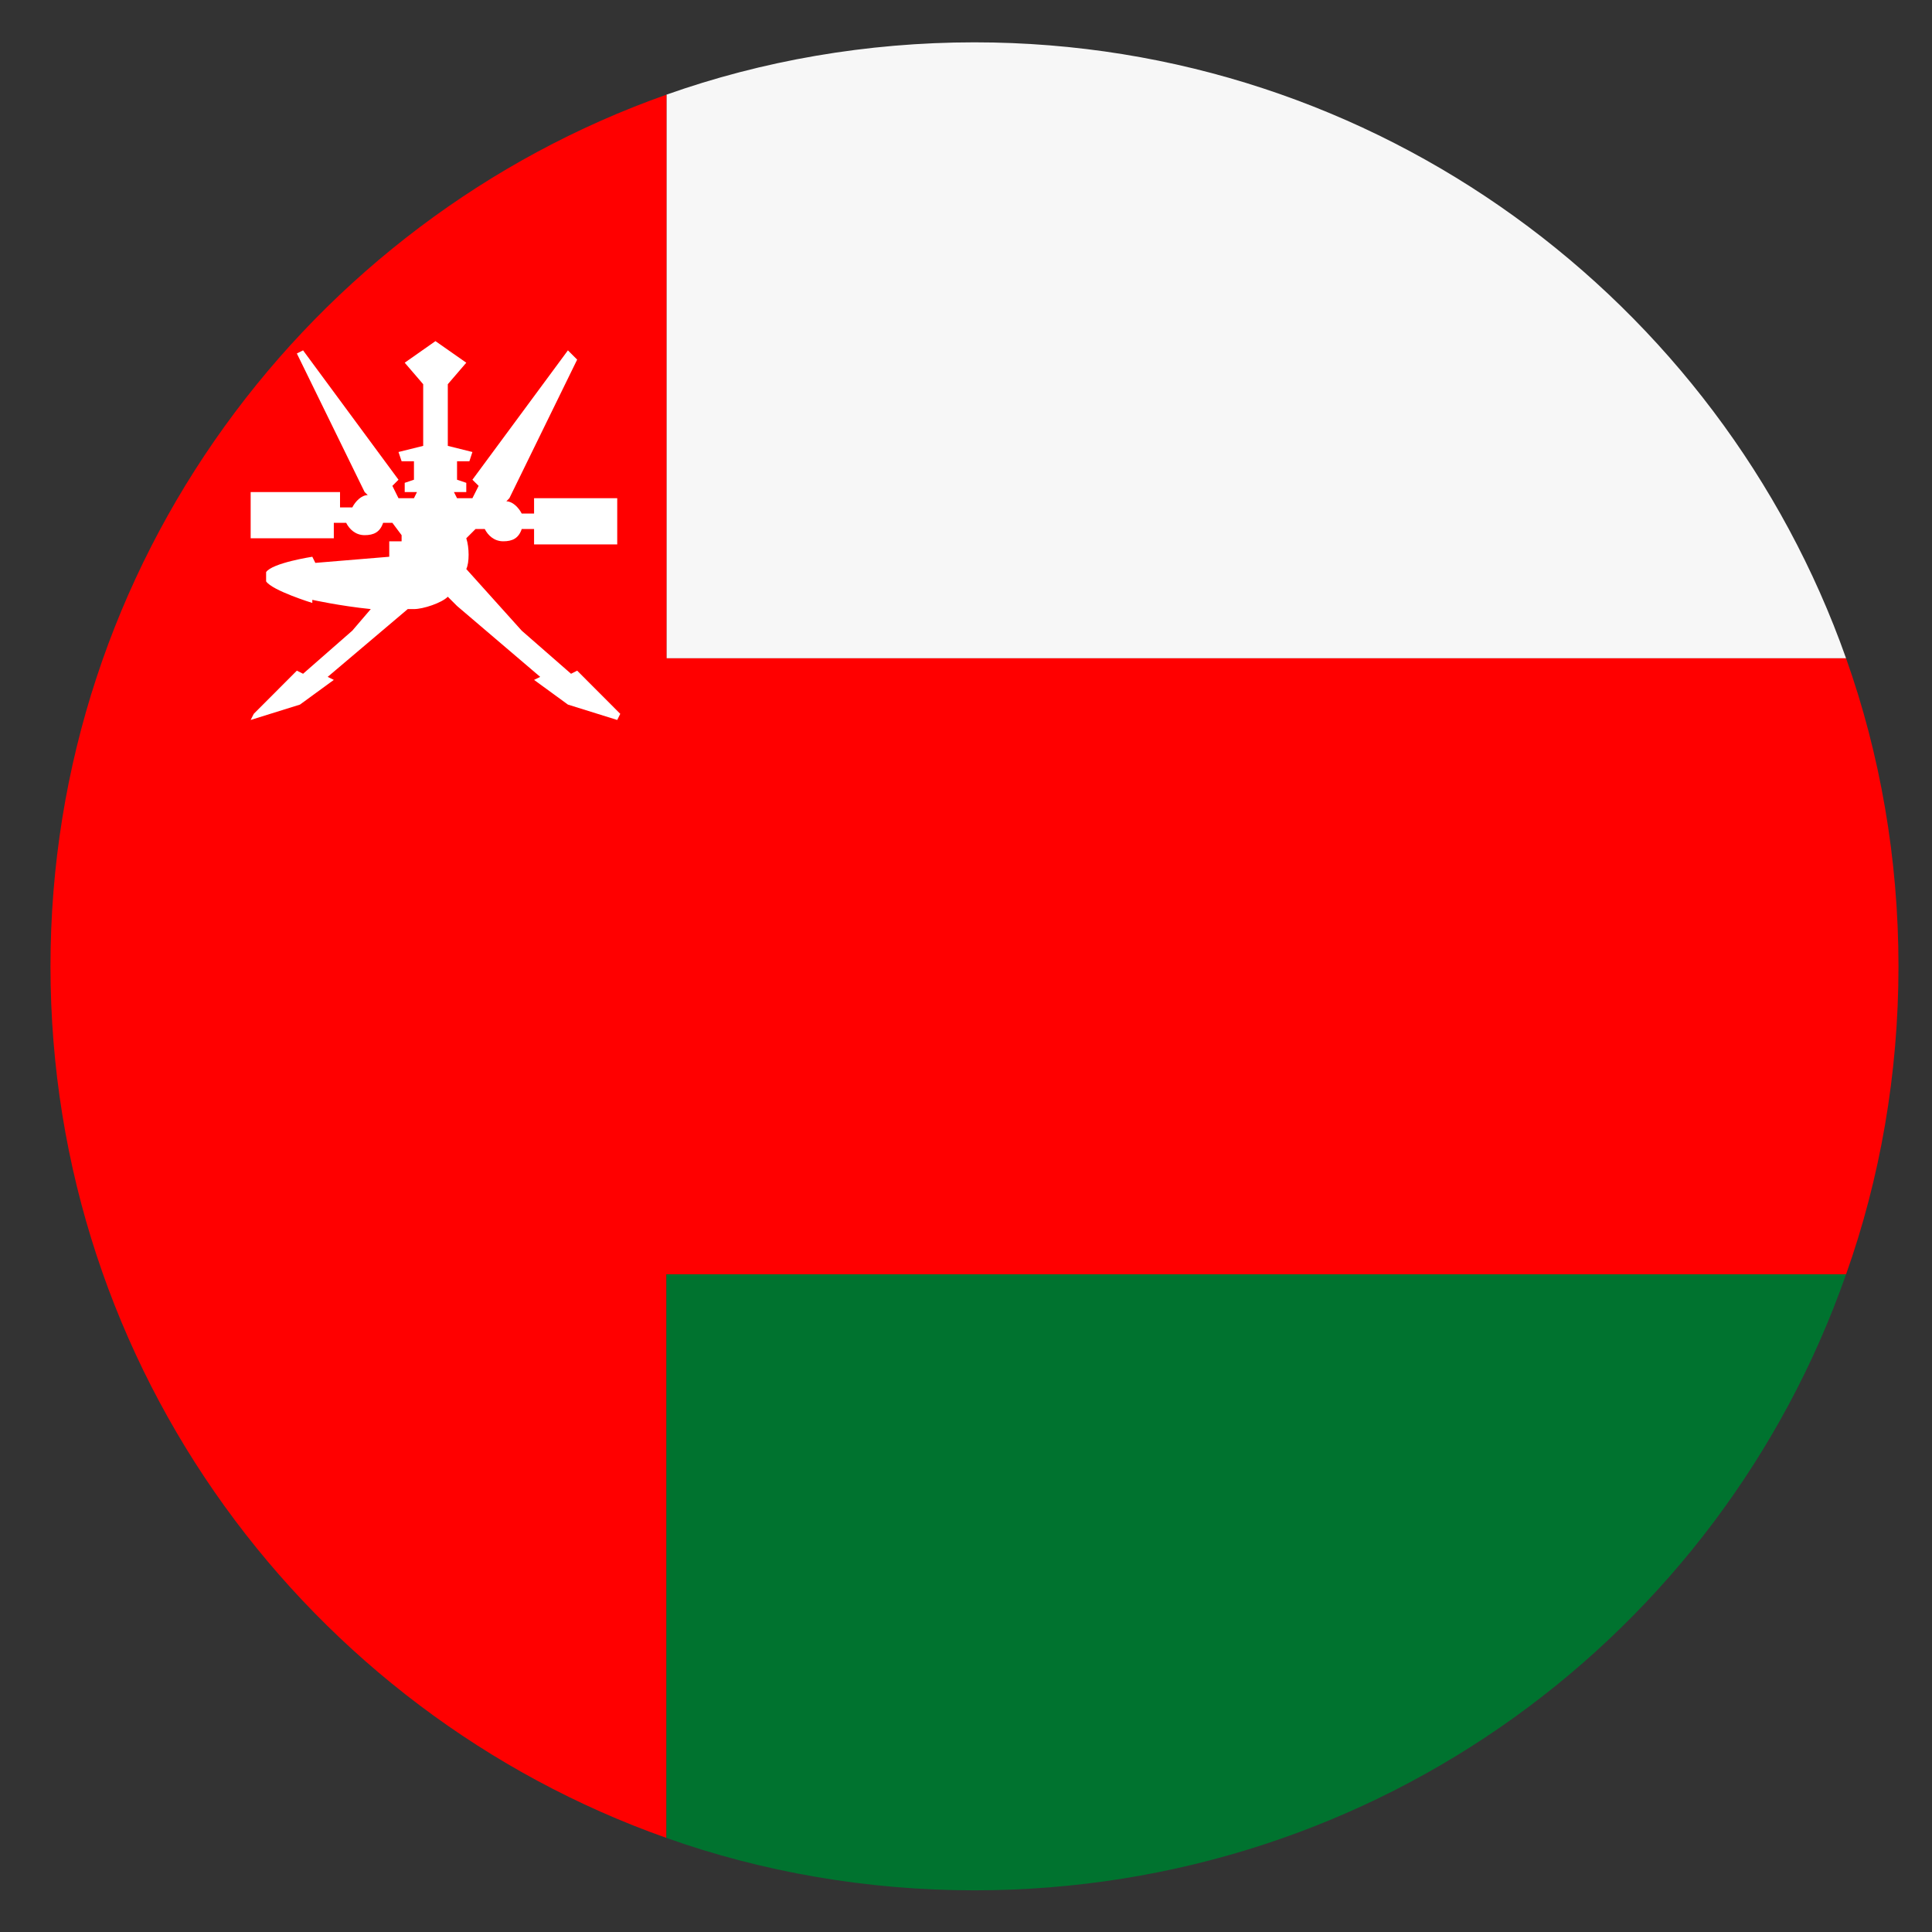
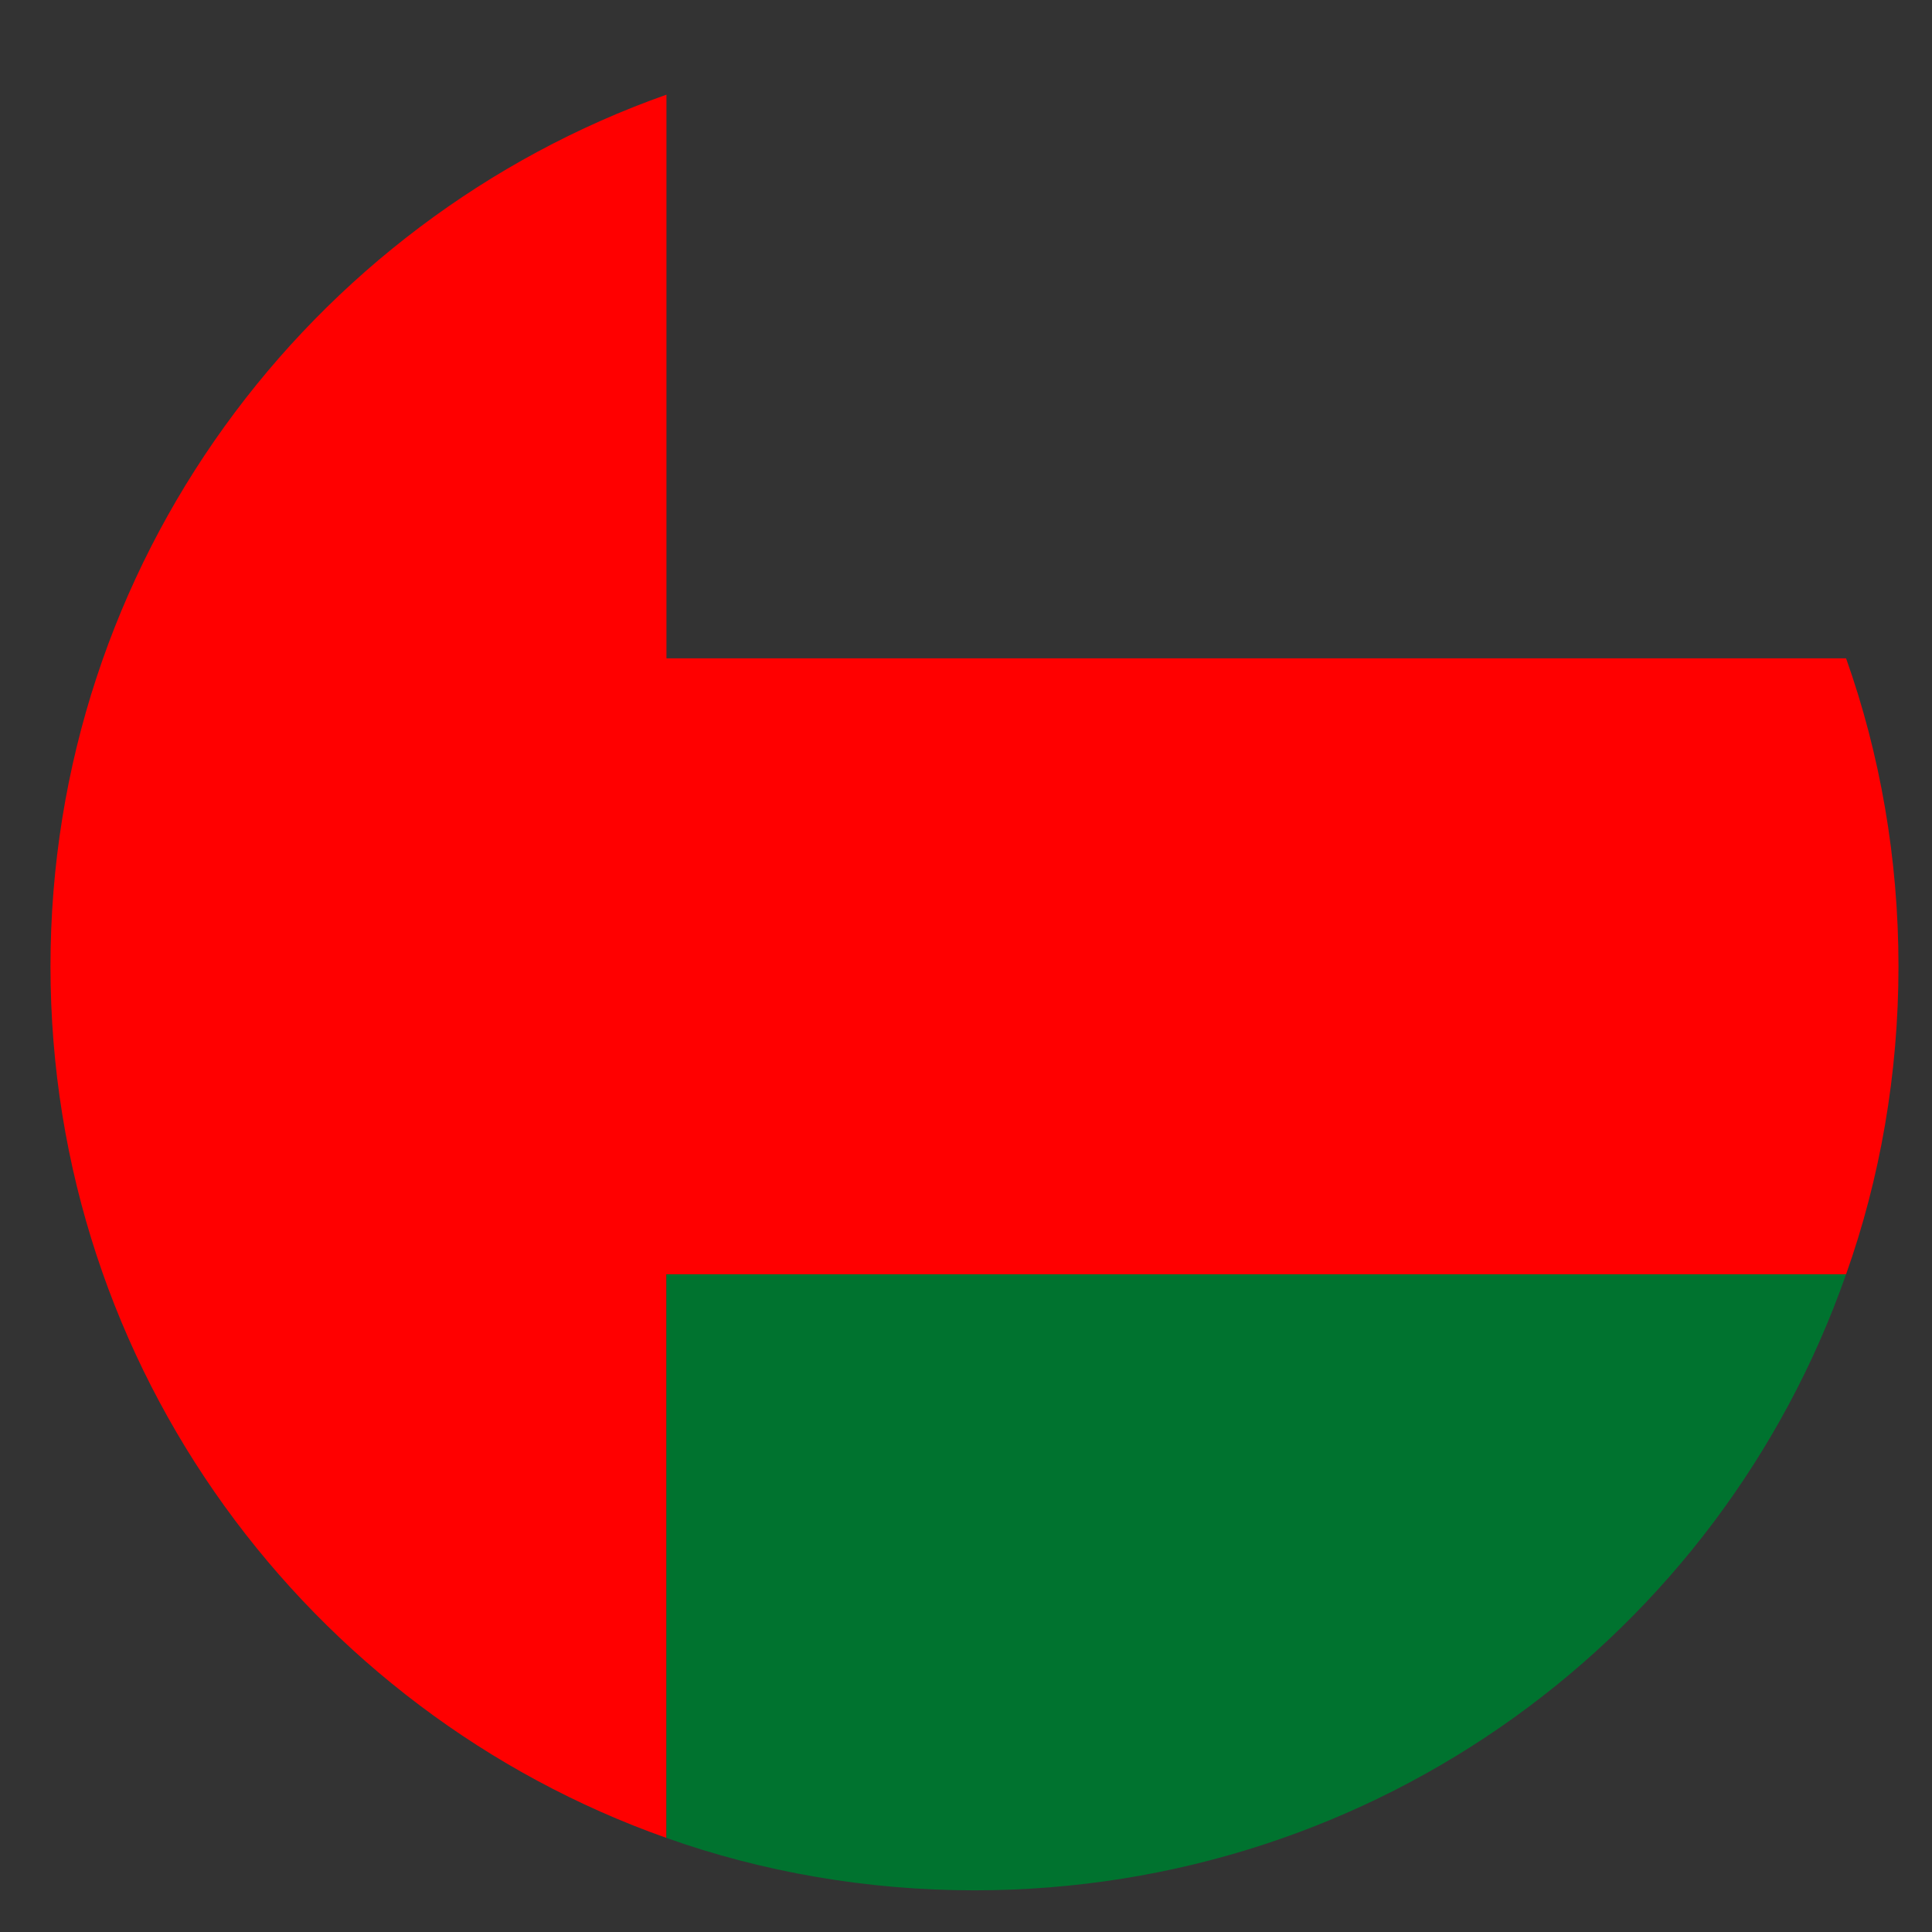
<svg xmlns="http://www.w3.org/2000/svg" width="23" height="23" viewBox="0 0 23 23" fill="none">
  <rect x="0" y="0" width="23" height="23" fill="#333333" stroke="none" />
-   <path d="M11.6 0.504C10.317 0.504 9.07 0.724 7.934 1.127V7.837H21.977C20.474 3.584 16.404 0.504 11.6 0.504Z" fill="#F7F7F7" />
  <path d="M21.977 7.837H7.934V1.127C3.681 2.63 0.601 6.7 0.601 11.504C0.601 16.307 3.681 20.377 7.934 21.88V15.17H21.977C22.381 14.034 22.601 12.787 22.601 11.504C22.601 10.22 22.381 8.974 21.977 7.837Z" fill="#FF0000" />
  <path d="M7.934 15.17V21.88C9.07 22.284 10.317 22.504 11.6 22.504C16.404 22.504 20.474 19.46 21.977 15.17H7.934Z" fill="#00732F" />
-   <path d="M6.871 7.984L6.798 8.021L6.211 7.508L5.551 6.774C5.588 6.701 5.588 6.518 5.551 6.408L5.661 6.298H5.771C5.808 6.371 5.881 6.444 5.991 6.444C6.101 6.444 6.174 6.408 6.211 6.298H6.358V6.481H7.348V5.931H6.358V6.114H6.211C6.174 6.041 6.101 5.968 6.028 5.968L6.064 5.931L6.871 4.281L6.761 4.171L5.624 5.711L5.698 5.784L5.624 5.931H5.441L5.404 5.858H5.551V5.748L5.441 5.711V5.491H5.588L5.624 5.381L5.331 5.308V4.574L5.551 4.318L5.184 4.061L4.818 4.318L5.038 4.574V5.308L4.744 5.381L4.781 5.491H4.928V5.711L4.818 5.748V5.858H4.964L4.928 5.931H4.744L4.671 5.784L4.744 5.711L3.608 4.171L3.534 4.208L4.341 5.858L4.378 5.894C4.304 5.894 4.231 5.968 4.194 6.041H4.048V5.858H2.984V6.408H3.974V6.224H4.121C4.158 6.298 4.231 6.371 4.341 6.371C4.451 6.371 4.524 6.334 4.561 6.224H4.671L4.781 6.371V6.444H4.634V6.628L3.754 6.701L3.718 6.628C3.718 6.628 3.241 6.701 3.168 6.811V6.921C3.241 7.031 3.718 7.178 3.718 7.178V7.141C3.718 7.141 4.048 7.214 4.414 7.251L4.194 7.508L3.608 8.021L3.534 7.984L3.021 8.498L2.984 8.571L3.571 8.388L3.974 8.094L3.901 8.058L4.854 7.251H4.928C5.038 7.251 5.258 7.178 5.331 7.104L5.441 7.214L6.431 8.058L6.358 8.094L6.761 8.388L7.348 8.571L7.384 8.498L6.871 7.984Z" fill="white" />
</svg>